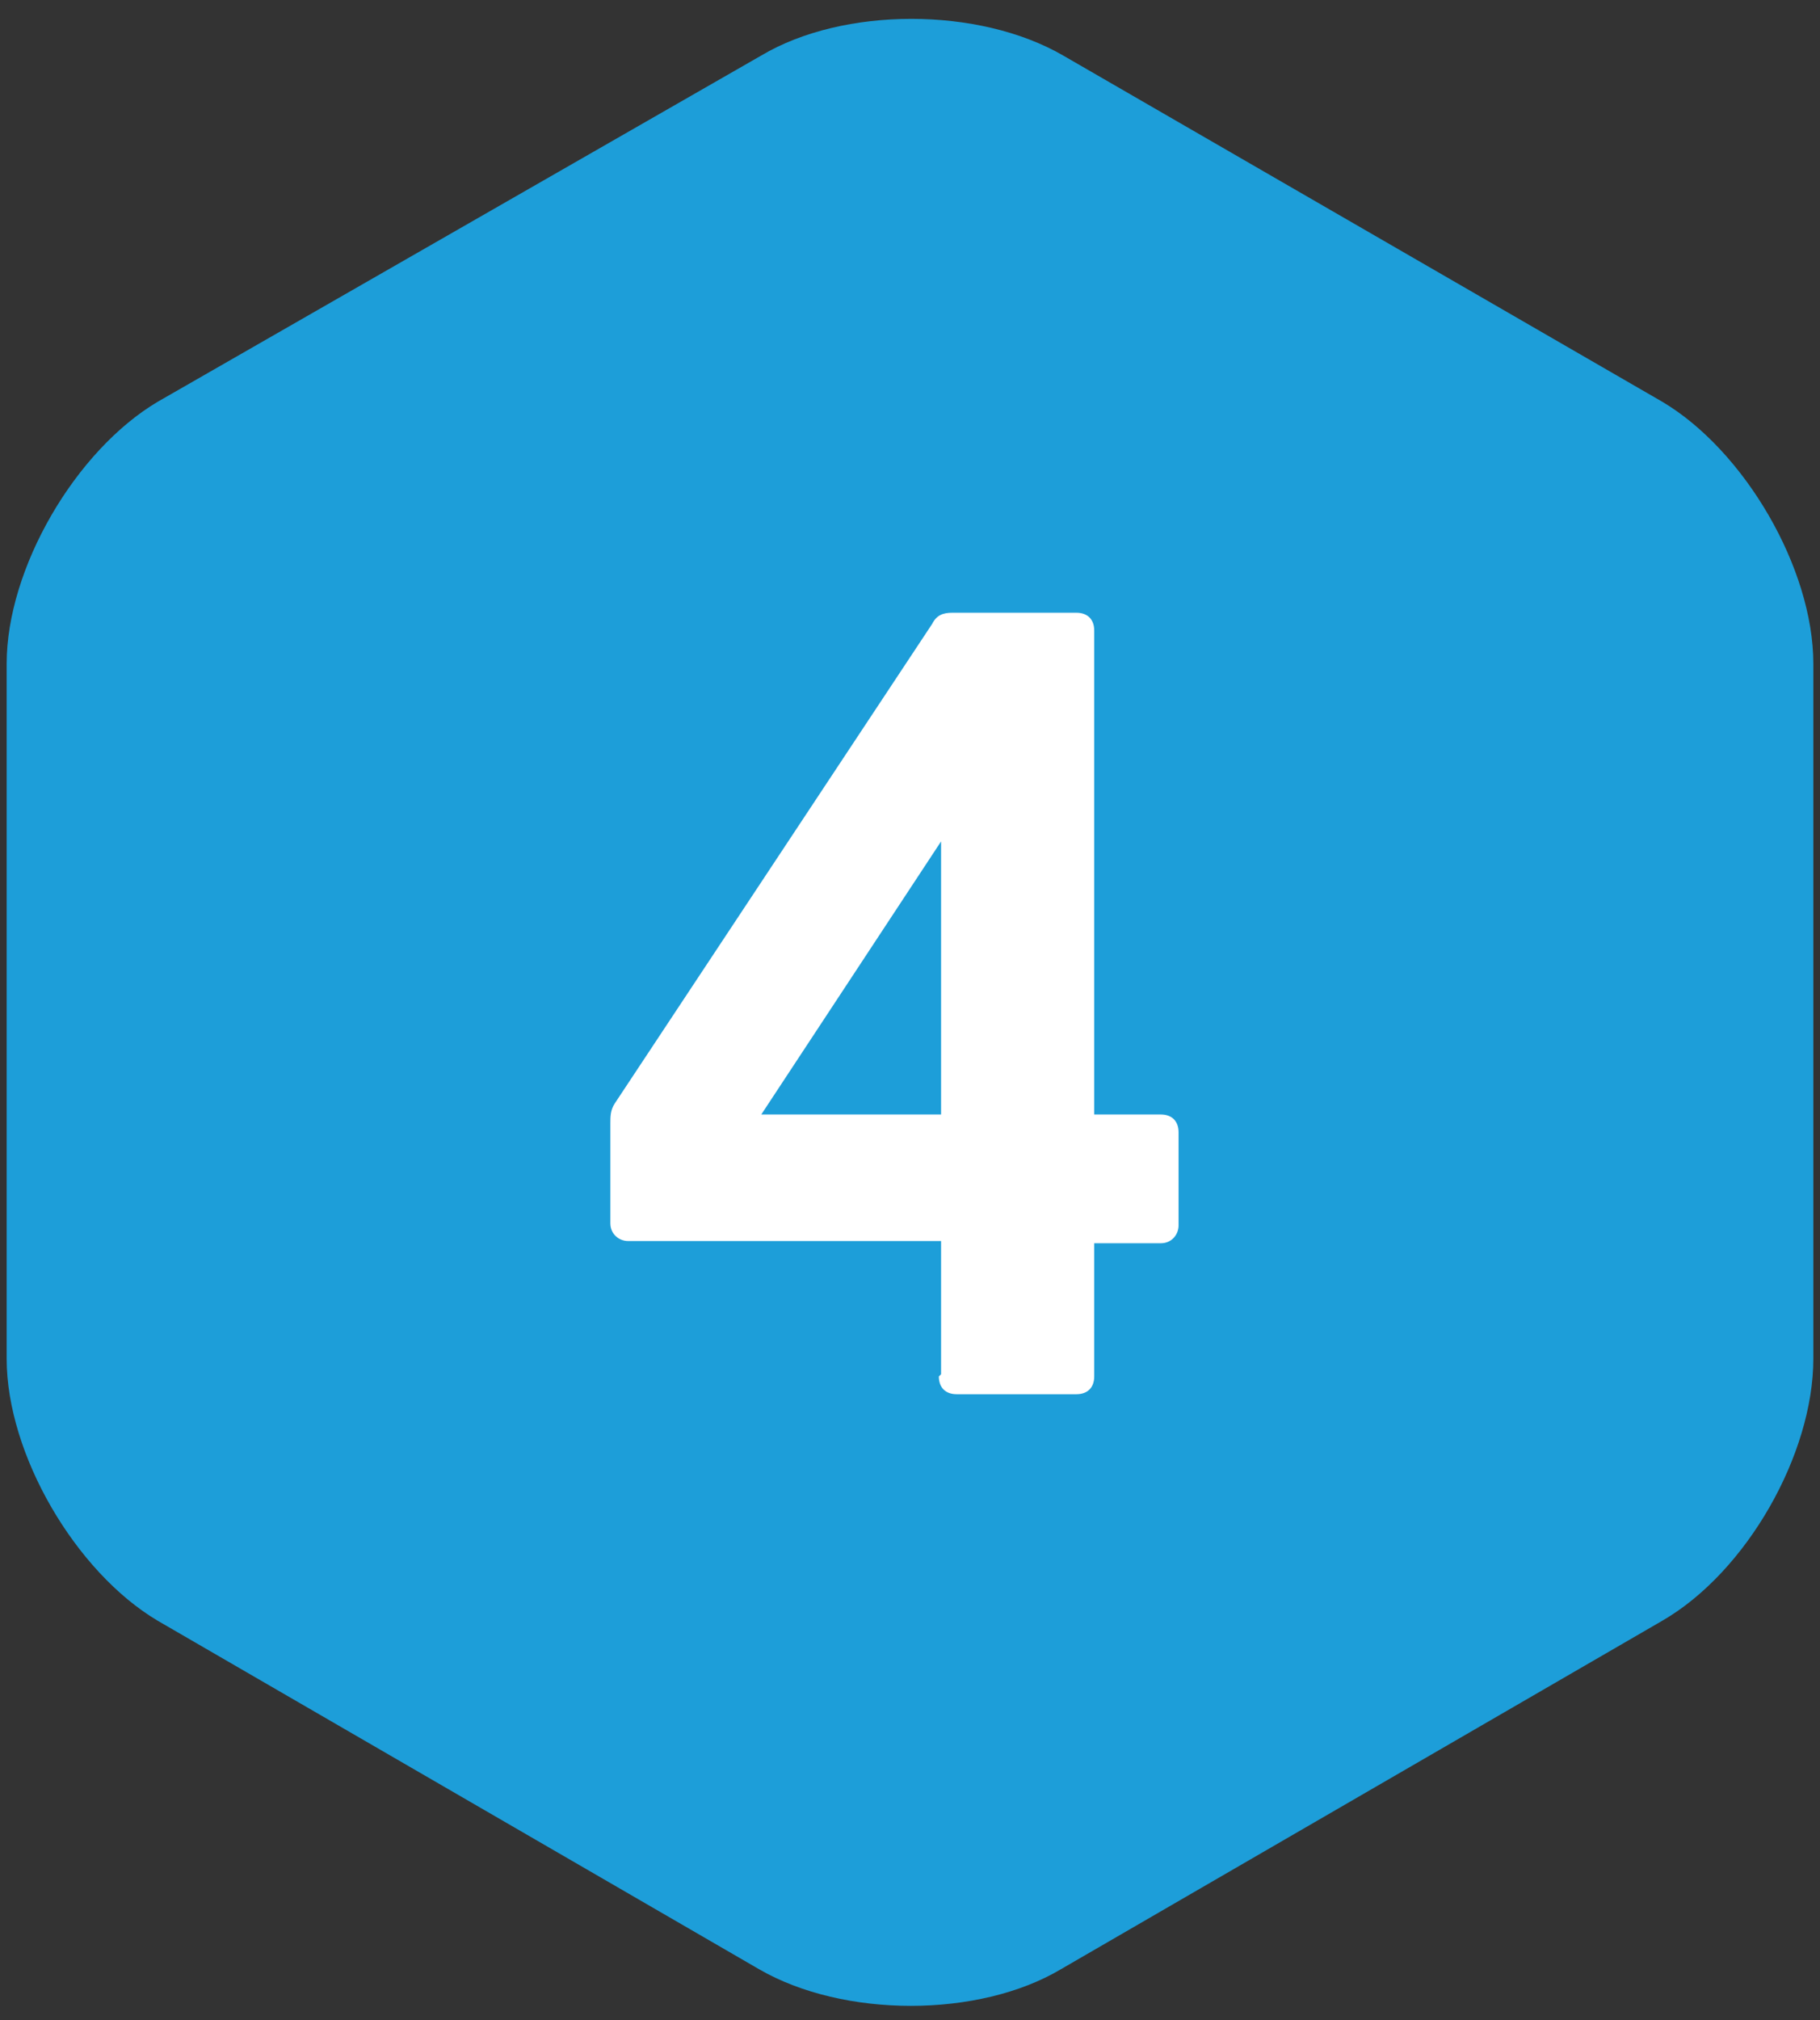
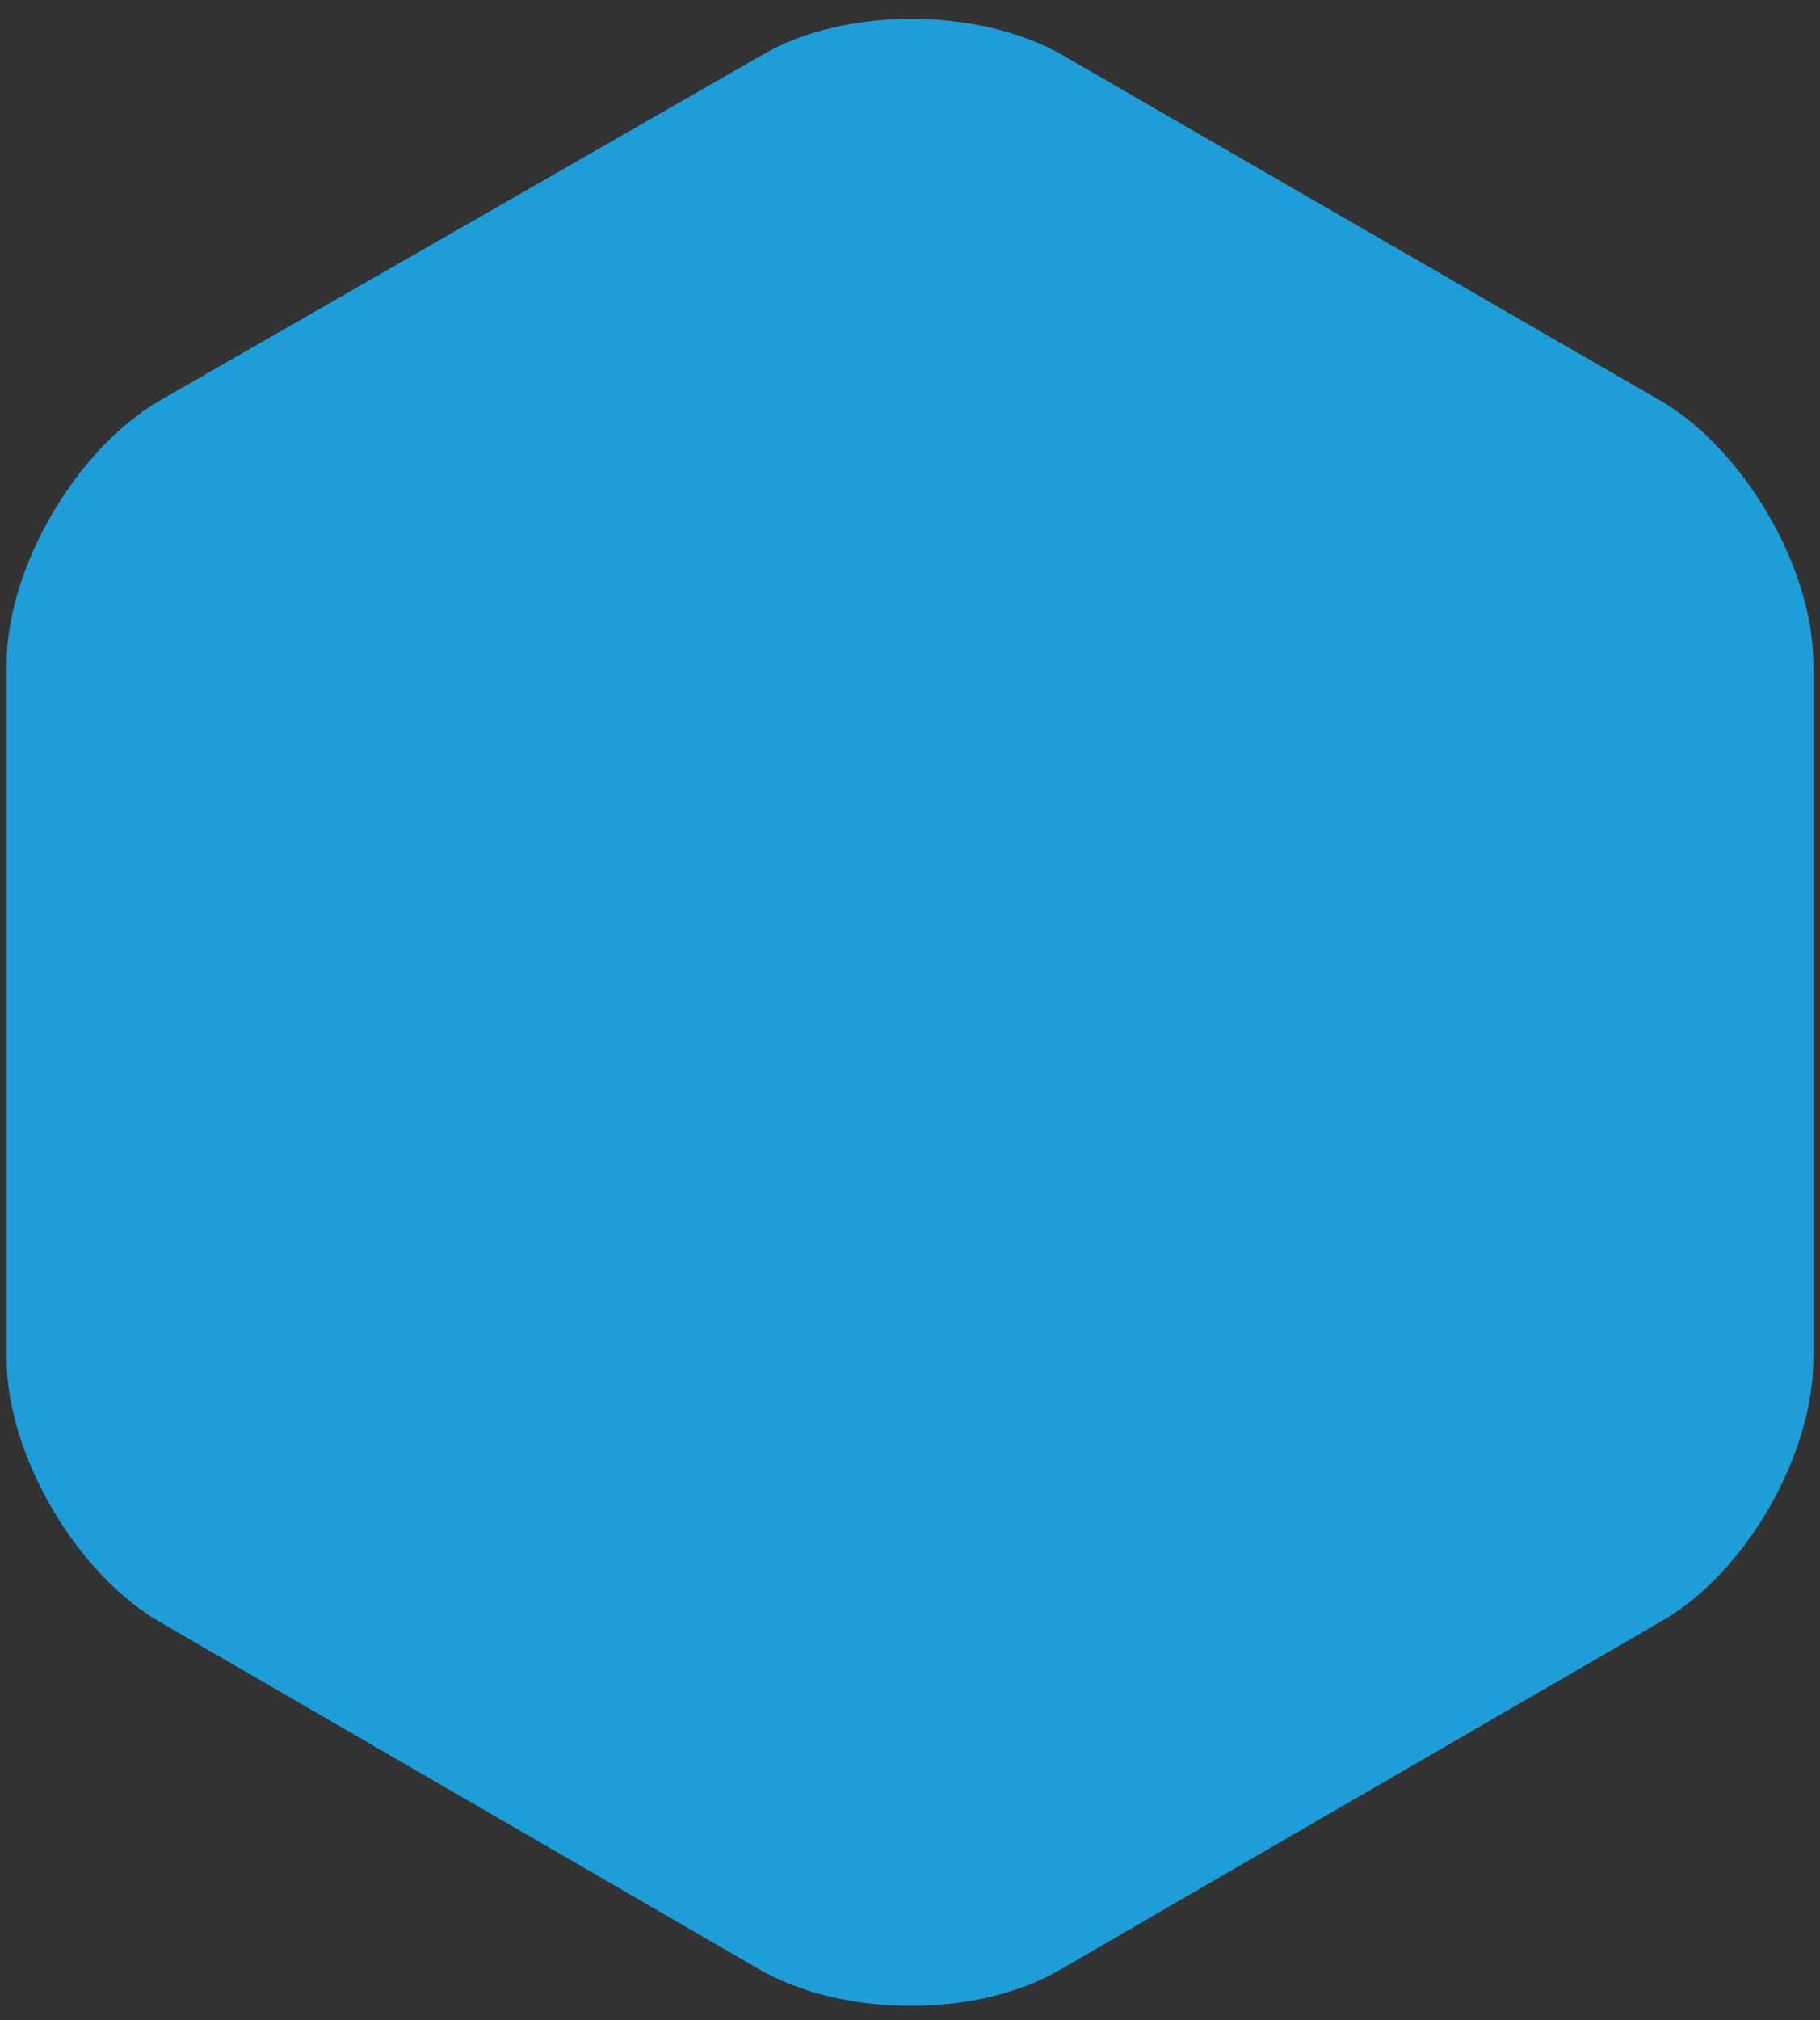
<svg xmlns="http://www.w3.org/2000/svg" version="1.1" viewBox="0 0 82 91">
  <rect x="0" y="0" width="82" height="91" fill="#333333" stroke="none" />
  <defs>
    <style>
      .cls-1 {
        fill: #1d9ed9;
        fill-rule: evenodd;
      }

      .cls-2 {
        isolation: isolate;
      }

      .cls-3 {
        fill: #fff;
      }
    </style>
  </defs>
  <g>
    <g id="Layer_1">
      <g id="_x2A_NEW_x2A_-COMPONENTS---EMAIL-BLOCKS">
        <g id="_x30_1-ATOMS_x2F_Icon_x2F_Style-1-Copy-14">
          <path id="Fill-1" class="cls-1" d="M47.9,2.5c-3.8-2.2-9.9-2.2-13.6,0L7.1,18.1C3.4,20.3.3,25.6.3,29.9v31.3c0,4.3,3.1,9.6,6.8,11.8l27.1,15.7c3.8,2.2,9.9,2.2,13.6,0l27.1-15.7c3.8-2.2,6.8-7.5,6.8-11.8v-31.3c0-4.3-3.1-9.6-6.8-11.8L47.9,2.5Z" />
          <g id="_x31_" class="cls-2">
            <g class="cls-2">
-               <path class="cls-3" d="M42.4,61.9v-6h-14.1c-.4,0-.8-.3-.8-.8v-4.5c0-.3,0-.6.2-.9l14.3-21.6c.2-.4.5-.5.9-.5h5.6c.5,0,.8.3.8.8v21.8h3c.5,0,.8.3.8.8v4.2c0,.4-.3.8-.8.8h-3v6c0,.5-.3.8-.8.8h-5.4c-.5,0-.8-.3-.8-.8ZM42.4,50.2v-12.3l-8.1,12.3h8.1Z" />
-             </g>
+               </g>
          </g>
        </g>
      </g>
    </g>
  </g>
</svg>